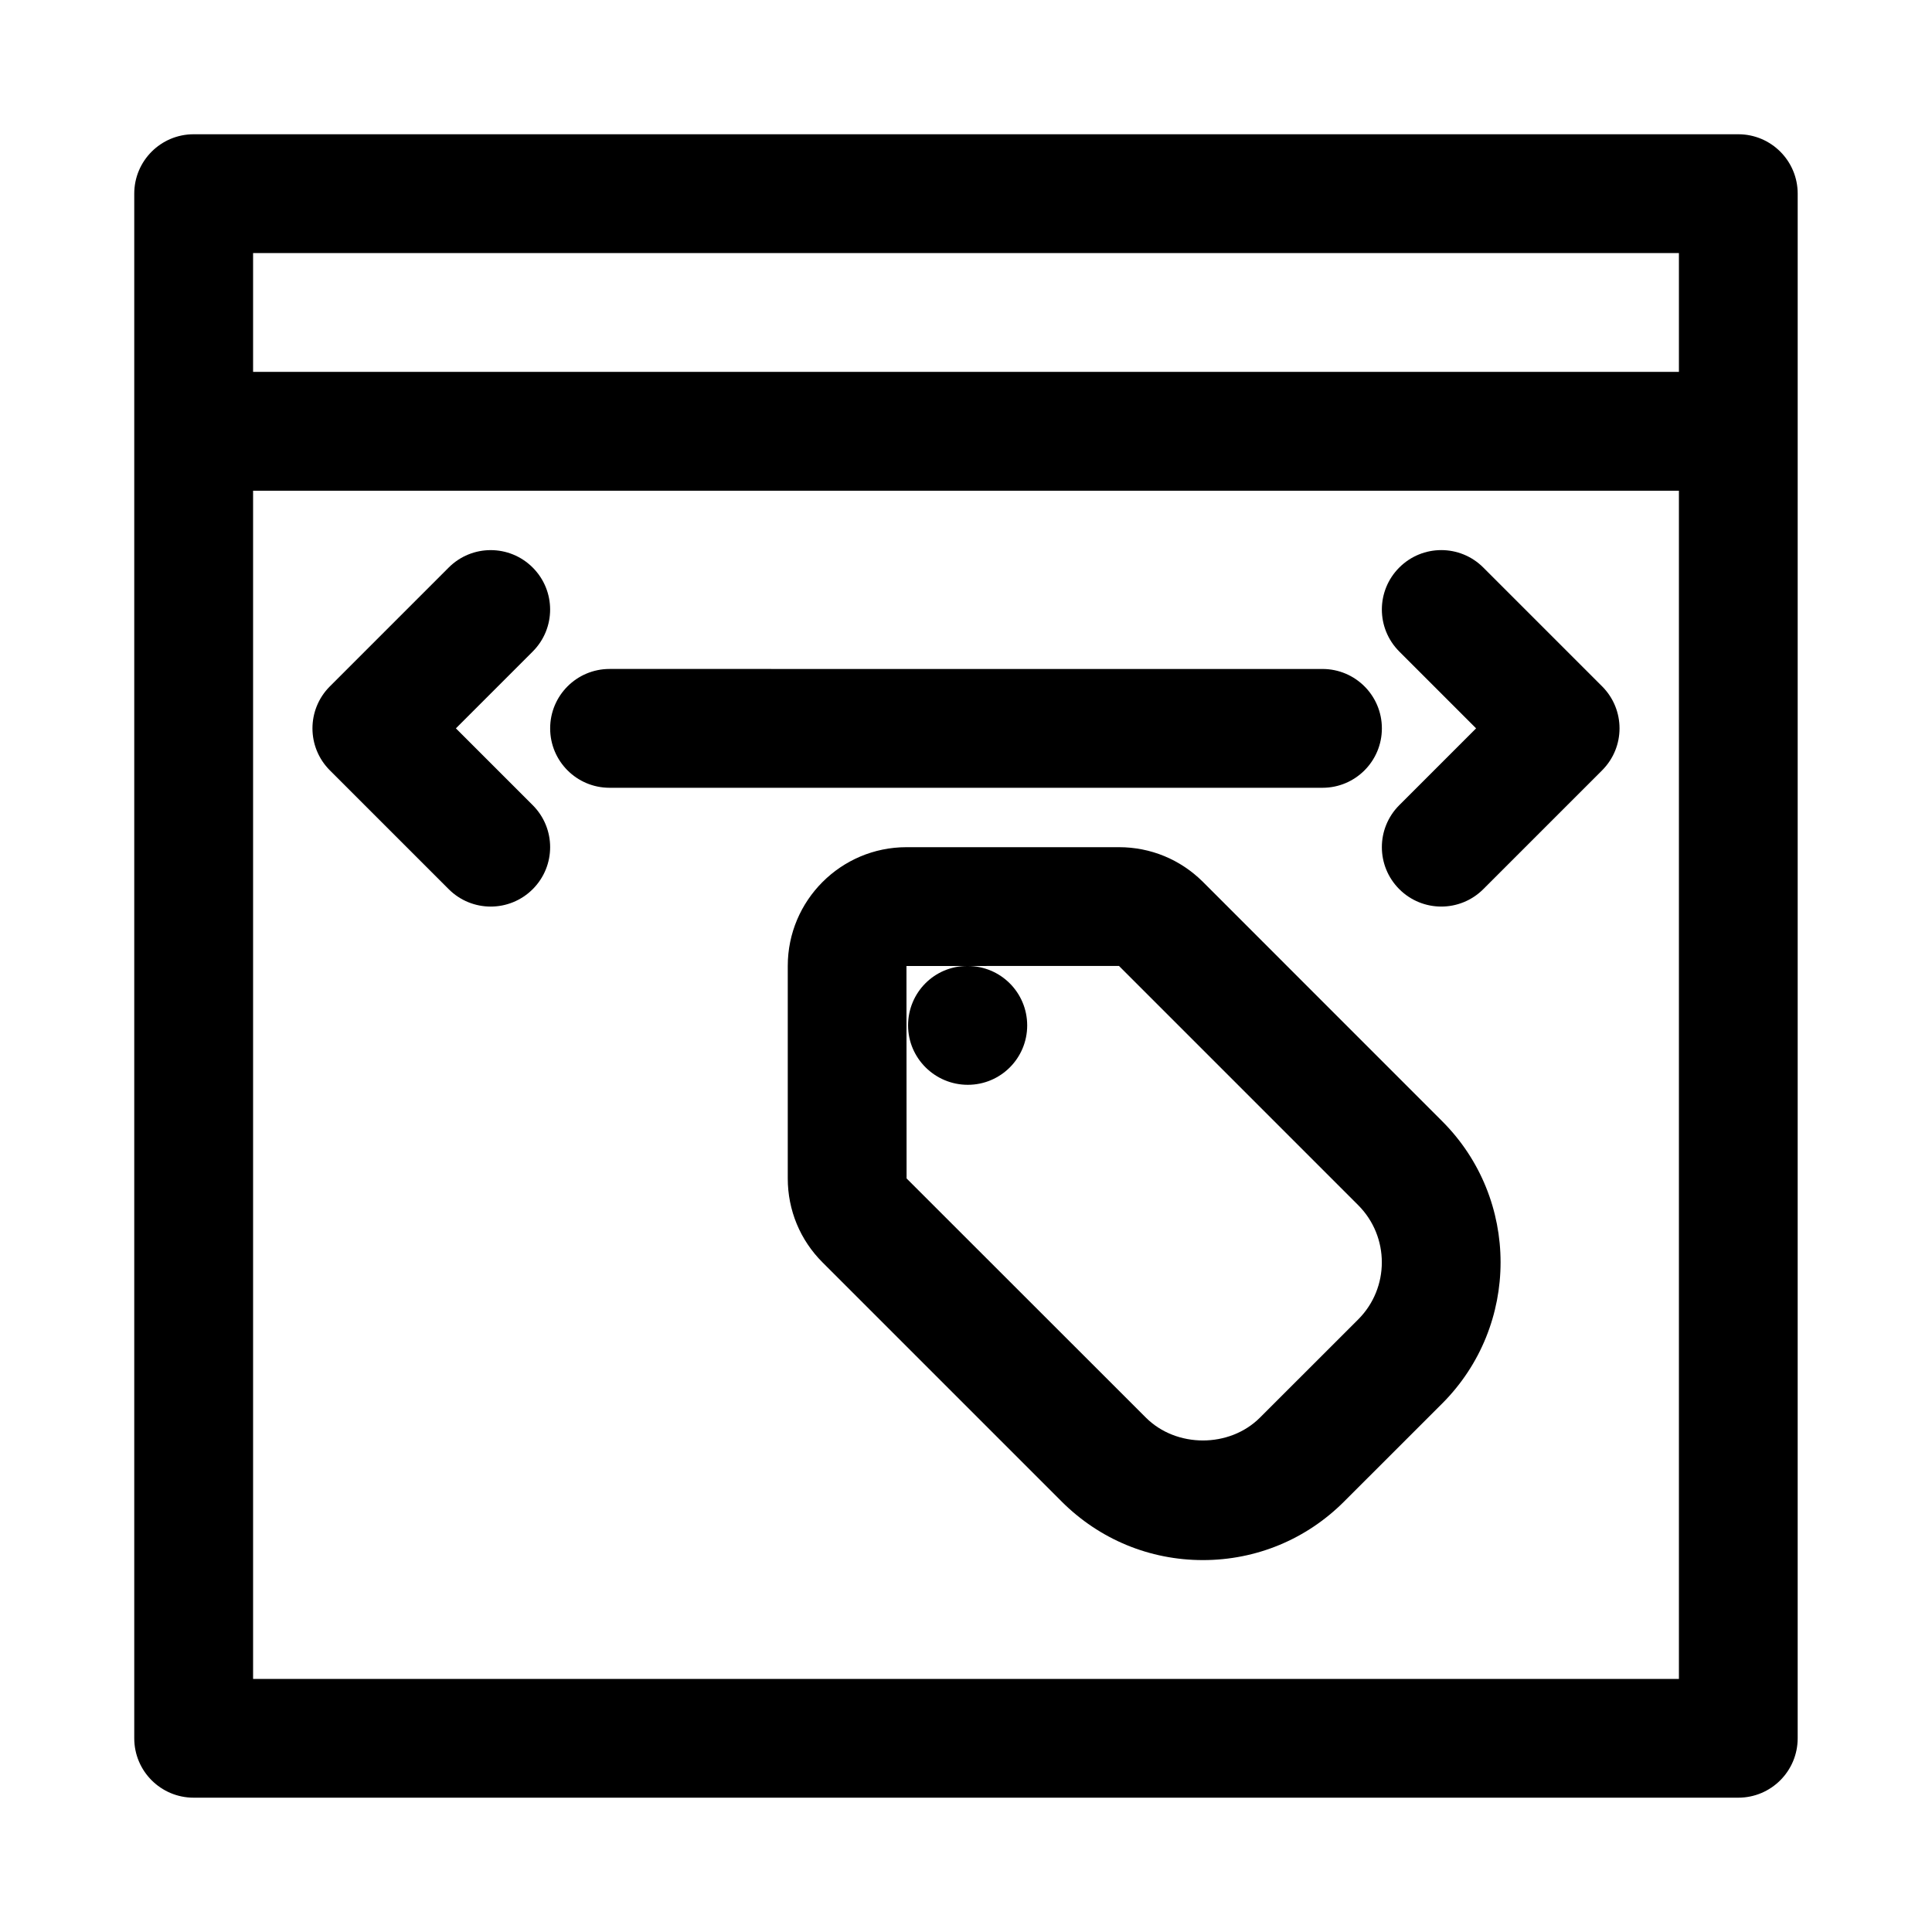
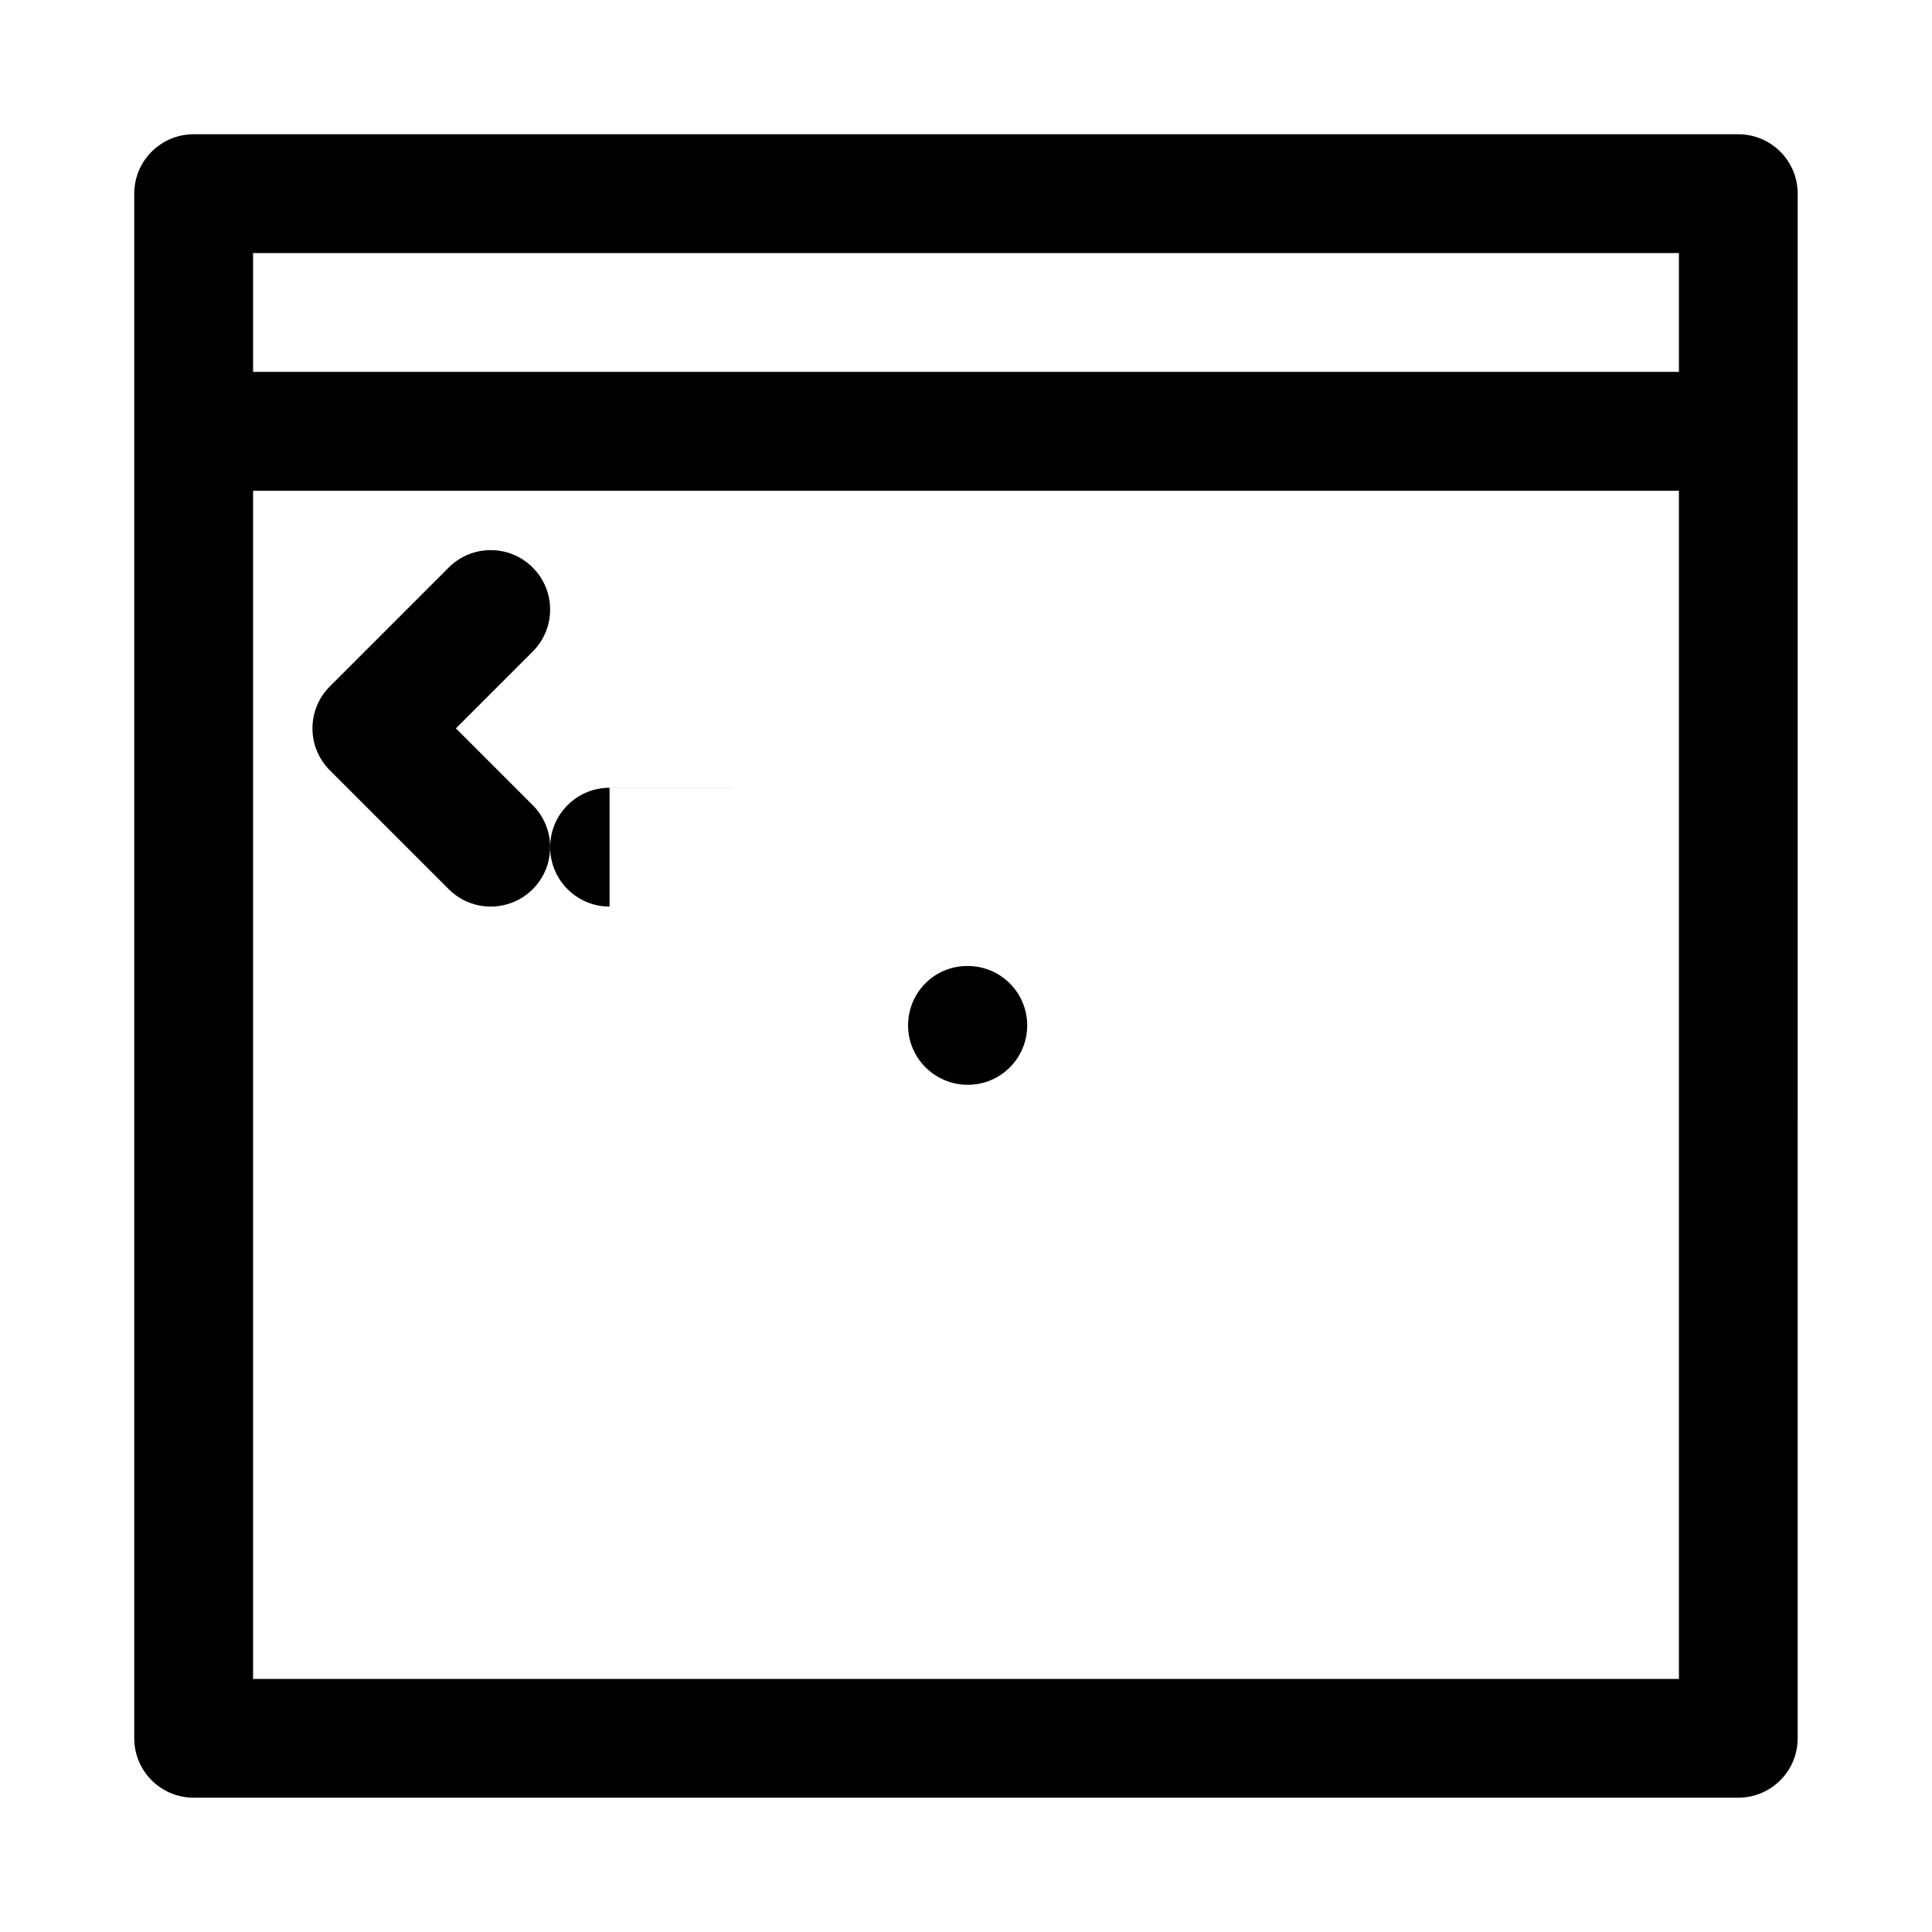
<svg xmlns="http://www.w3.org/2000/svg" fill="#000000" width="800px" height="800px" version="1.1" viewBox="144 144 512 512">
  <g>
    <path d="m604.67 179.58h-409.35c-8.688 0-15.742 7.039-15.742 15.742v409.34c0 8.707 7.055 15.742 15.742 15.742h409.34c8.691 0 15.742-7.039 15.742-15.742l0.004-409.34c0-8.703-7.051-15.742-15.742-15.742zm-393.6 31.488h377.86v31.488h-377.86zm377.86 377.86h-377.86v-314.88h377.86z" />
    <path d="m262.91 379.64c3.07 3.07 7.102 4.613 11.133 4.613s8.062-1.543 11.133-4.613c6.156-6.156 6.156-16.105 0-22.262l-20.359-20.355 20.355-20.355c6.156-6.156 6.156-16.105 0-22.262s-16.105-6.156-22.262 0l-31.488 31.488c-6.156 6.156-6.156 16.105 0 22.262z" />
-     <path d="m535.18 337.02-20.355 20.355c-6.156 6.156-6.156 16.105 0 22.262 3.07 3.07 7.102 4.613 11.129 4.613 4.031 0 8.062-1.543 11.133-4.613l31.488-31.488c6.156-6.156 6.156-16.105 0-22.262l-31.488-31.488c-6.156-6.156-16.105-6.156-22.262 0s-6.156 16.105 0 22.262z" />
-     <path d="m305.54 352.77h188.93c8.691 0 15.742-7.039 15.742-15.742 0-8.707-7.055-15.742-15.742-15.742l-188.93-0.004c-8.691 0-15.742 7.039-15.742 15.742-0.004 8.711 7.051 15.746 15.742 15.746z" />
-     <path d="m462.77 377.69c-5.949-5.918-13.84-9.176-22.215-9.176h-56.332c-17.352 0-31.457 14.105-31.457 31.457v56.332c0 8.406 3.273 16.312 9.211 22.246l63.387 63.387c10.012 9.996 23.285 15.504 37.422 15.504 14.137 0 27.41-5.512 37.391-15.492l26.023-26.008c20.625-20.641 20.625-54.191 0-74.801zm41.172 115.97-26.023 26.008c-8.078 8.094-22.184 8.094-30.262 0l-63.402-63.367-0.031-56.301 56.316-0.016 63.402 63.402c8.344 8.355 8.344 21.93 0 30.273z" />
+     <path d="m305.54 352.77h188.93l-188.93-0.004c-8.691 0-15.742 7.039-15.742 15.742-0.004 8.711 7.051 15.746 15.742 15.746z" />
    <path d="m400.47 400h-0.156c-8.691 0-15.664 7.039-15.664 15.742 0 8.707 7.133 15.742 15.824 15.742 8.707 0 15.742-7.039 15.742-15.742-0.004-8.707-7.043-15.742-15.746-15.742z" />
  </g>
</svg>